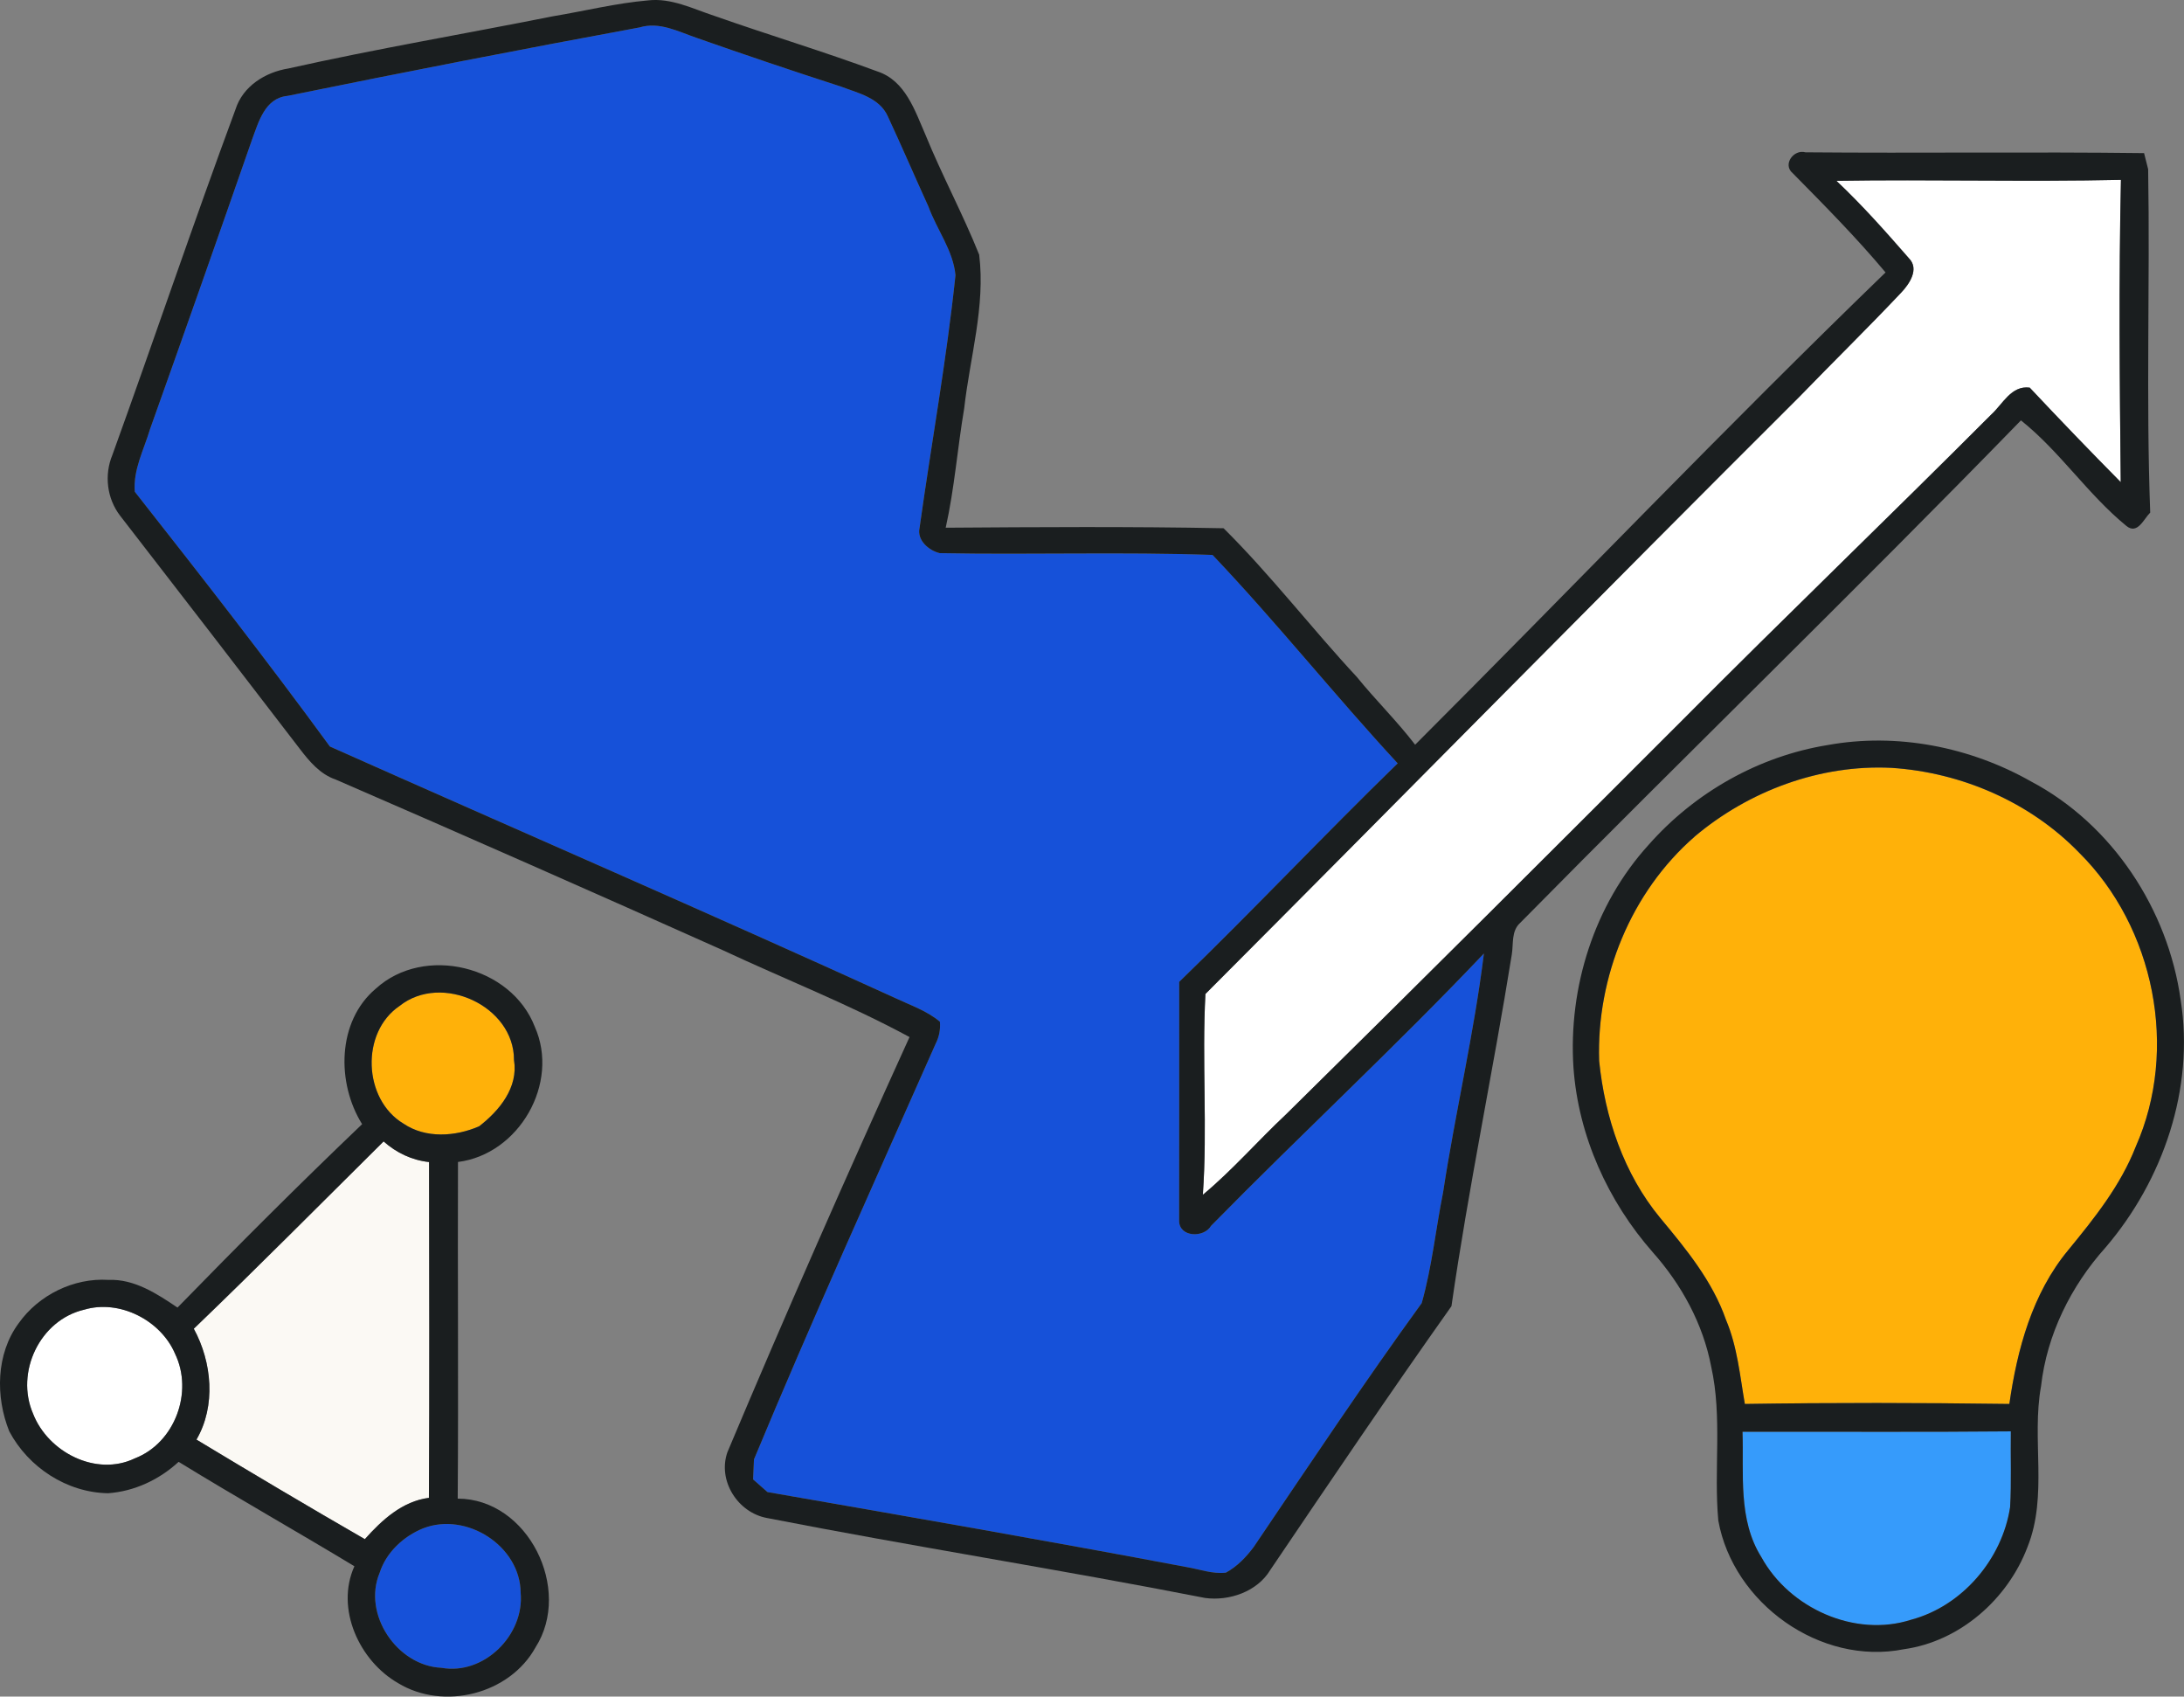
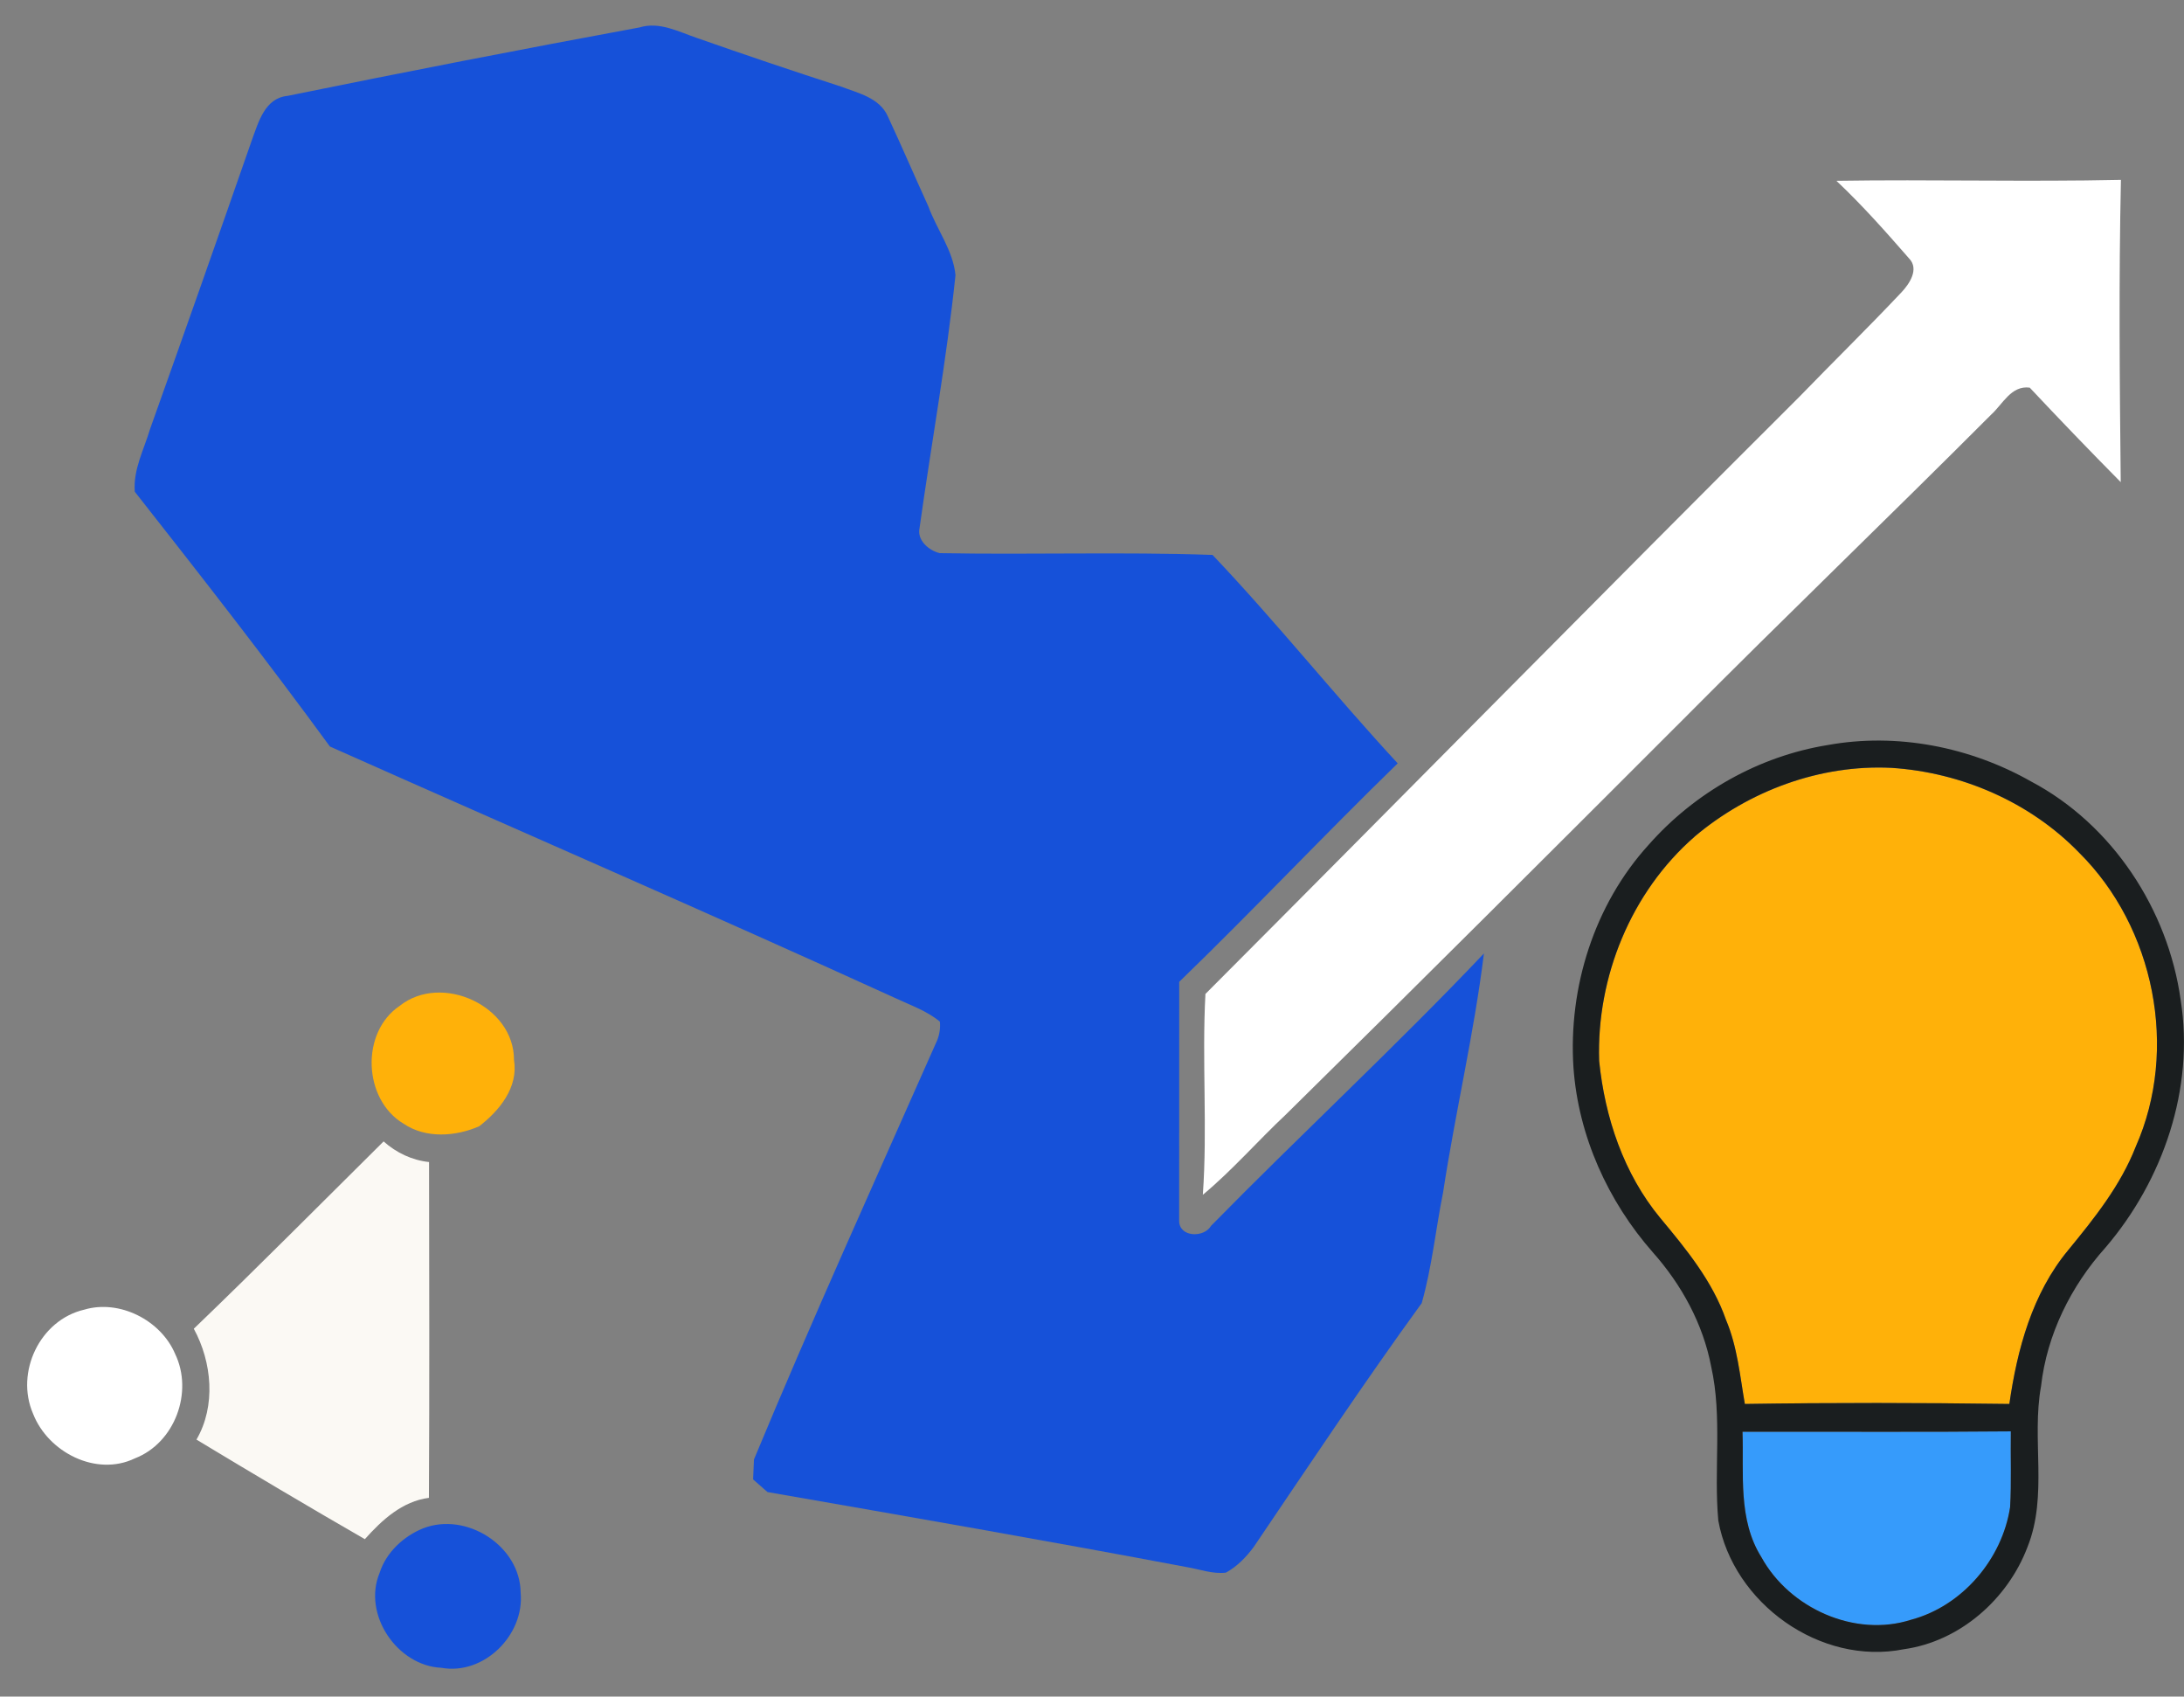
<svg xmlns="http://www.w3.org/2000/svg" id="Capa_2" data-name="Capa 2" viewBox="0 0 328.28 254.95">
  <rect x="0" y="0" width="328.28" height="254.95" fill="#808080" stroke="none" />
  <defs>
    <style> .cls-1 { fill: #1651d9; } .cls-2 { fill: #ffb109; } .cls-3 { fill: #fff; } .cls-4 { fill: #fbf9f4; } .cls-5 { fill: #369bfb; } .cls-6 { fill: #1a1e1f; } </style>
  </defs>
  <g id="Layer_1" data-name="Layer 1">
    <path class="cls-1" d="M96.14,4.12c2.97-.91,5.84.64,8.6,1.58,7.18,2.52,14.4,4.96,21.64,7.3,2.58.98,5.81,1.68,7.06,4.46,2.09,4.49,4.05,9.05,6.11,13.57,1.26,3.46,3.72,6.61,4.07,10.32-1.33,12.72-3.63,25.33-5.4,37.99-.41,1.85,1.4,3.39,3.03,3.78,13.66.26,27.35-.21,41.01.27,9.55,10.04,18.36,21.09,27.83,31.32-11.1,10.79-21.71,22.07-32.84,32.83.01,11.97-.01,23.94-.01,35.91-.01,2.47,3.72,2.61,4.8.75,13.53-13.78,27.72-26.91,41.01-40.92-1.48,12.04-4.31,23.91-6.14,35.92-1.11,5.52-1.67,11.21-3.21,16.62-8.71,12-16.94,24.36-25.25,36.64-1.14,1.53-2.5,2.94-4.18,3.86-2.03.24-3.97-.52-5.93-.84-20.96-3.96-41.97-7.61-62.98-11.27-.73-.64-1.45-1.27-2.16-1.9.03-.75.09-2.25.13-3,8.72-20.99,18.11-41.69,27.31-62.47.53-1.05.74-2.15.64-3.31-1.96-1.64-4.42-2.47-6.69-3.54-28.22-12.87-56.68-25.19-85-37.81-9.49-12.98-19.39-25.66-29.33-38.29-.26-3.33,1.38-6.33,2.3-9.43,5.16-14.46,10.26-28.94,15.31-43.44.99-2.67,1.94-6.28,5.34-6.61,17.61-3.59,35.26-7.03,52.93-10.29Z" />
    <path class="cls-3" d="M276.03,27.17c14.25-.22,28.52.17,42.77-.14-.33,15.13-.19,30.28-.03,45.42-4.63-4.68-9.18-9.41-13.68-14.2-2.8-.36-4.05,2.49-5.82,4.08-15.32,15.35-30.97,30.37-46.26,45.76-19.85,19.85-39.72,39.69-59.73,59.39-4.22,3.95-8.03,8.36-12.48,12.06.71-10.04-.15-20.13.39-30.18,29.8-29.87,59.39-59.95,89.28-89.74,5.08-5.25,10.31-10.36,15.32-15.67,1.22-1.29,2.73-3.52,1.16-5.12-3.5-4.01-7.04-8.01-10.92-11.66Z" />
    <path class="cls-2" d="M254.71,125.73c8.15-6.88,18.87-10.87,29.58-10.34,10.52.68,20.85,5.14,28.22,12.74,11.33,11.23,15.01,29.54,8.52,44.18-2.28,5.84-6.22,10.76-10.15,15.55-5.41,6.52-7.67,14.9-8.85,23.12-13.25-.19-26.51-.21-39.76,0-.74-4.26-1.13-8.62-2.83-12.63-2.03-5.83-5.99-10.64-9.88-15.31-5.5-6.65-8.33-15.12-9.19-23.61-.41-12.6,4.79-25.37,14.34-33.69Z" />
    <path class="cls-2" d="M60.08,151.15c6.28-5,17.21,0,17.18,8.13.68,4.13-2.19,7.61-5.24,9.97-3.57,1.55-8.03,1.86-11.37-.4-6.07-3.63-6.49-13.72-.57-17.7Z" />
    <path class="cls-4" d="M29.13,199.67c9.63-9.25,19.04-18.75,28.53-28.15,1.9,1.7,4.27,2.83,6.83,3.1.03,16.82.07,33.64-.02,50.46-3.99.51-7.06,3.33-9.63,6.21-8.49-4.89-16.92-9.9-25.31-14.96,2.95-5.06,2.34-11.64-.4-16.66Z" />
    <path class="cls-3" d="M12.67,196.8c5.28-1.57,11.5,1.58,13.65,6.64,2.77,5.74-.02,13.38-6.05,15.71-5.82,2.8-13.05-.93-15.3-6.71-2.7-6.21,1.01-14.09,7.7-15.64Z" />
    <path class="cls-5" d="M261.92,215.15c13.44-.03,26.88.07,40.33-.06-.06,3.79.11,7.6-.11,11.39-1.19,7.82-7.19,14.87-14.89,16.92-8.45,2.71-18.27-1.73-22.49-9.4-3.55-5.65-2.63-12.51-2.84-18.85Z" />
    <path class="cls-1" d="M63.61,229.66c6.51-2.53,14.6,2.66,14.65,9.68.59,6.33-5.5,12.43-11.91,11.28-6.67-.3-11.9-8.05-9.28-14.29.98-3.06,3.6-5.49,6.54-6.67Z" />
    <g>
-       <path class="cls-6" d="M83.09,2.45c4.77-.79,9.48-1.97,14.31-2.39,3.48-.4,6.69,1.24,9.91,2.3,8.17,2.88,16.47,5.37,24.59,8.38,4.2,1.39,5.63,5.91,7.23,9.57,2.48,6.07,5.61,11.87,8.05,17.96.96,7.76-1.39,15.41-2.25,23.09-1.01,5.96-1.46,12.03-2.78,17.94,13.92-.1,27.85-.19,41.77.08,7.11,7.05,13.21,15.02,20.03,22.35,2.82,3.48,6.04,6.62,8.76,10.18,23.62-23.61,46.7-47.76,70.71-70.97-4.38-5.23-9.19-10.08-13.97-14.93-1.54-1.28.15-3.62,1.94-3.12,16.96.15,33.93-.09,50.89.12.15.6.46,1.81.61,2.42.29,17.19-.33,34.41.31,51.6-.96.93-1.9,3.35-3.56,2.02-5.81-4.74-10.03-11.23-15.87-15.88-24.78,25.48-50.34,50.22-75.29,75.53-1.33,1.21-.98,3.13-1.24,4.73-2.83,17.64-6.53,35.16-9.07,52.85-9.27,13.08-18.26,26.37-27.24,39.65-1.96,3.25-6.15,4.68-9.77,4.2-21.91-4.29-43.97-7.74-65.88-12.02-4.38-.81-7.43-5.58-5.95-9.87,8.8-20.93,17.98-41.72,27.38-62.4-9.06-4.91-18.72-8.68-28.06-13.05-19.36-8.66-38.75-17.22-58.2-25.65-2.35-.8-3.97-2.75-5.42-4.65-8.96-11.69-17.96-23.35-26.98-35-1.99-2.59-2.4-6.13-1.16-9.12,6.25-17.29,12.13-34.71,18.51-51.94,1.11-3.49,4.48-5.58,7.95-6.14,13.18-2.95,26.5-5.2,39.74-7.84ZM96.14,4.12c-17.67,3.26-35.32,6.7-52.93,10.29-3.4.33-4.35,3.94-5.34,6.61-5.05,14.5-10.15,28.98-15.31,43.44-.92,3.1-2.56,6.1-2.3,9.43,9.94,12.63,19.84,25.31,29.33,38.29,28.32,12.62,56.78,24.94,85,37.81,2.27,1.07,4.73,1.9,6.69,3.54.1,1.16-.11,2.26-.64,3.31-9.2,20.78-18.59,41.48-27.31,62.47-.04.75-.1,2.25-.13,3,.71.63,1.43,1.26,2.16,1.9,21.01,3.66,42.02,7.31,62.98,11.27,1.96.32,3.9,1.08,5.93.84,1.68-.92,3.04-2.33,4.18-3.86,8.31-12.28,16.54-24.64,25.25-36.64,1.54-5.41,2.1-11.1,3.21-16.62,1.83-12.01,4.66-23.88,6.14-35.92-13.29,14.01-27.48,27.14-41.01,40.92-1.08,1.86-4.81,1.72-4.8-.75,0-11.97.02-23.94.01-35.91,11.13-10.76,21.74-22.04,32.84-32.83-9.47-10.23-18.28-21.28-27.83-31.32-13.66-.48-27.35-.01-41.01-.27-1.63-.39-3.44-1.93-3.03-3.78,1.77-12.66,4.07-25.27,5.4-37.99-.35-3.71-2.81-6.86-4.07-10.32-2.06-4.52-4.02-9.08-6.11-13.57-1.25-2.78-4.48-3.48-7.06-4.46-7.24-2.34-14.46-4.78-21.64-7.3-2.76-.94-5.63-2.49-8.6-1.58ZM276.03,27.17c3.88,3.65,7.42,7.65,10.92,11.66,1.57,1.6.06,3.83-1.16,5.12-5.01,5.31-10.24,10.42-15.32,15.67-29.89,29.79-59.48,59.87-89.28,89.74-.54,10.05.32,20.14-.39,30.18,4.45-3.7,8.26-8.11,12.48-12.06,20.01-19.7,39.88-39.54,59.73-59.39,15.29-15.39,30.94-30.41,46.26-45.76,1.77-1.59,3.02-4.44,5.82-4.08,4.5,4.79,9.05,9.52,13.68,14.2-.16-15.14-.3-30.29.03-45.42-14.25.31-28.52-.08-42.77.14Z" />
      <path class="cls-6" d="M274.72,111.96c10.4-1.89,21.4.27,30.57,5.47,12.22,6.46,20.6,19.24,22.49,32.84,2.1,13.29-2.64,27.08-11.3,37.2-5.2,5.79-8.81,13.07-9.69,20.85-1.45,7.98,1.06,16.43-2.03,24.14-2.97,7.85-10.17,14.2-18.59,15.37-12.54,2.5-25.65-6.88-27.89-19.34-.7-7.7.63-15.54-1.07-23.13-1.22-6.41-4.45-12.31-8.76-17.16-6.77-7.69-11.21-17.51-11.94-27.78-.79-12.02,3.12-24.48,11.29-33.46,6.94-7.87,16.54-13.32,26.92-15ZM254.71,125.73c-9.55,8.32-14.75,21.09-14.34,33.69.86,8.49,3.69,16.96,9.19,23.61,3.89,4.67,7.85,9.48,9.88,15.31,1.7,4.01,2.09,8.37,2.83,12.63,13.25-.2,26.51-.18,39.76,0,1.18-8.22,3.44-16.6,8.85-23.12,3.93-4.79,7.87-9.71,10.15-15.55,6.49-14.64,2.81-32.95-8.52-44.18-7.37-7.6-17.7-12.06-28.22-12.74-10.71-.53-21.43,3.46-29.58,10.34ZM261.92,215.15c.21,6.34-.71,13.2,2.84,18.85,4.22,7.67,14.04,12.11,22.49,9.4,7.7-2.05,13.7-9.1,14.89-16.92.22-3.79.05-7.6.11-11.39-13.45.13-26.89.03-40.33.06Z" />
-       <path class="cls-6" d="M56.48,148.57c7.28-6.64,20.37-3.44,23.91,5.73,3.77,8.48-2.37,19.15-11.55,20.31-.06,16.86.08,33.73-.04,50.59,10.58.02,17.27,13.63,11.7,22.34-3.89,7.06-13.81,9.54-20.65,5.39-5.84-3.34-9.46-11.19-6.58-17.57-8.77-5.3-17.69-10.33-26.42-15.69-2.91,2.68-6.65,4.44-10.61,4.72-6.19-.1-11.97-3.88-14.85-9.31-2.08-5.18-2-11.63,1.42-16.24,3.01-4.25,8.28-6.84,13.49-6.51,3.89-.16,7.28,2.07,10.38,4.16,9.1-9.34,18.32-18.56,27.75-27.56-3.85-6.16-3.79-15.43,2.05-20.36ZM60.08,151.15c-5.92,3.98-5.5,14.07.57,17.7,3.34,2.26,7.8,1.95,11.37.4,3.05-2.36,5.92-5.84,5.24-9.97.03-8.13-10.9-13.13-17.18-8.13ZM29.13,199.67c2.74,5.02,3.35,11.6.4,16.66,8.39,5.06,16.82,10.07,25.31,14.96,2.57-2.88,5.64-5.7,9.63-6.21.09-16.82.05-33.64.02-50.46-2.56-.27-4.93-1.4-6.83-3.1-9.49,9.4-18.9,18.9-28.53,28.15ZM12.67,196.8c-6.69,1.55-10.4,9.43-7.7,15.64,2.25,5.78,9.48,9.51,15.3,6.71,6.03-2.33,8.82-9.97,6.05-15.71-2.15-5.06-8.37-8.21-13.65-6.64ZM63.61,229.66c-2.94,1.18-5.56,3.61-6.54,6.67-2.62,6.24,2.61,13.99,9.28,14.29,6.41,1.15,12.5-4.95,11.91-11.28-.05-7.02-8.14-12.21-14.65-9.68Z" />
    </g>
  </g>
</svg>